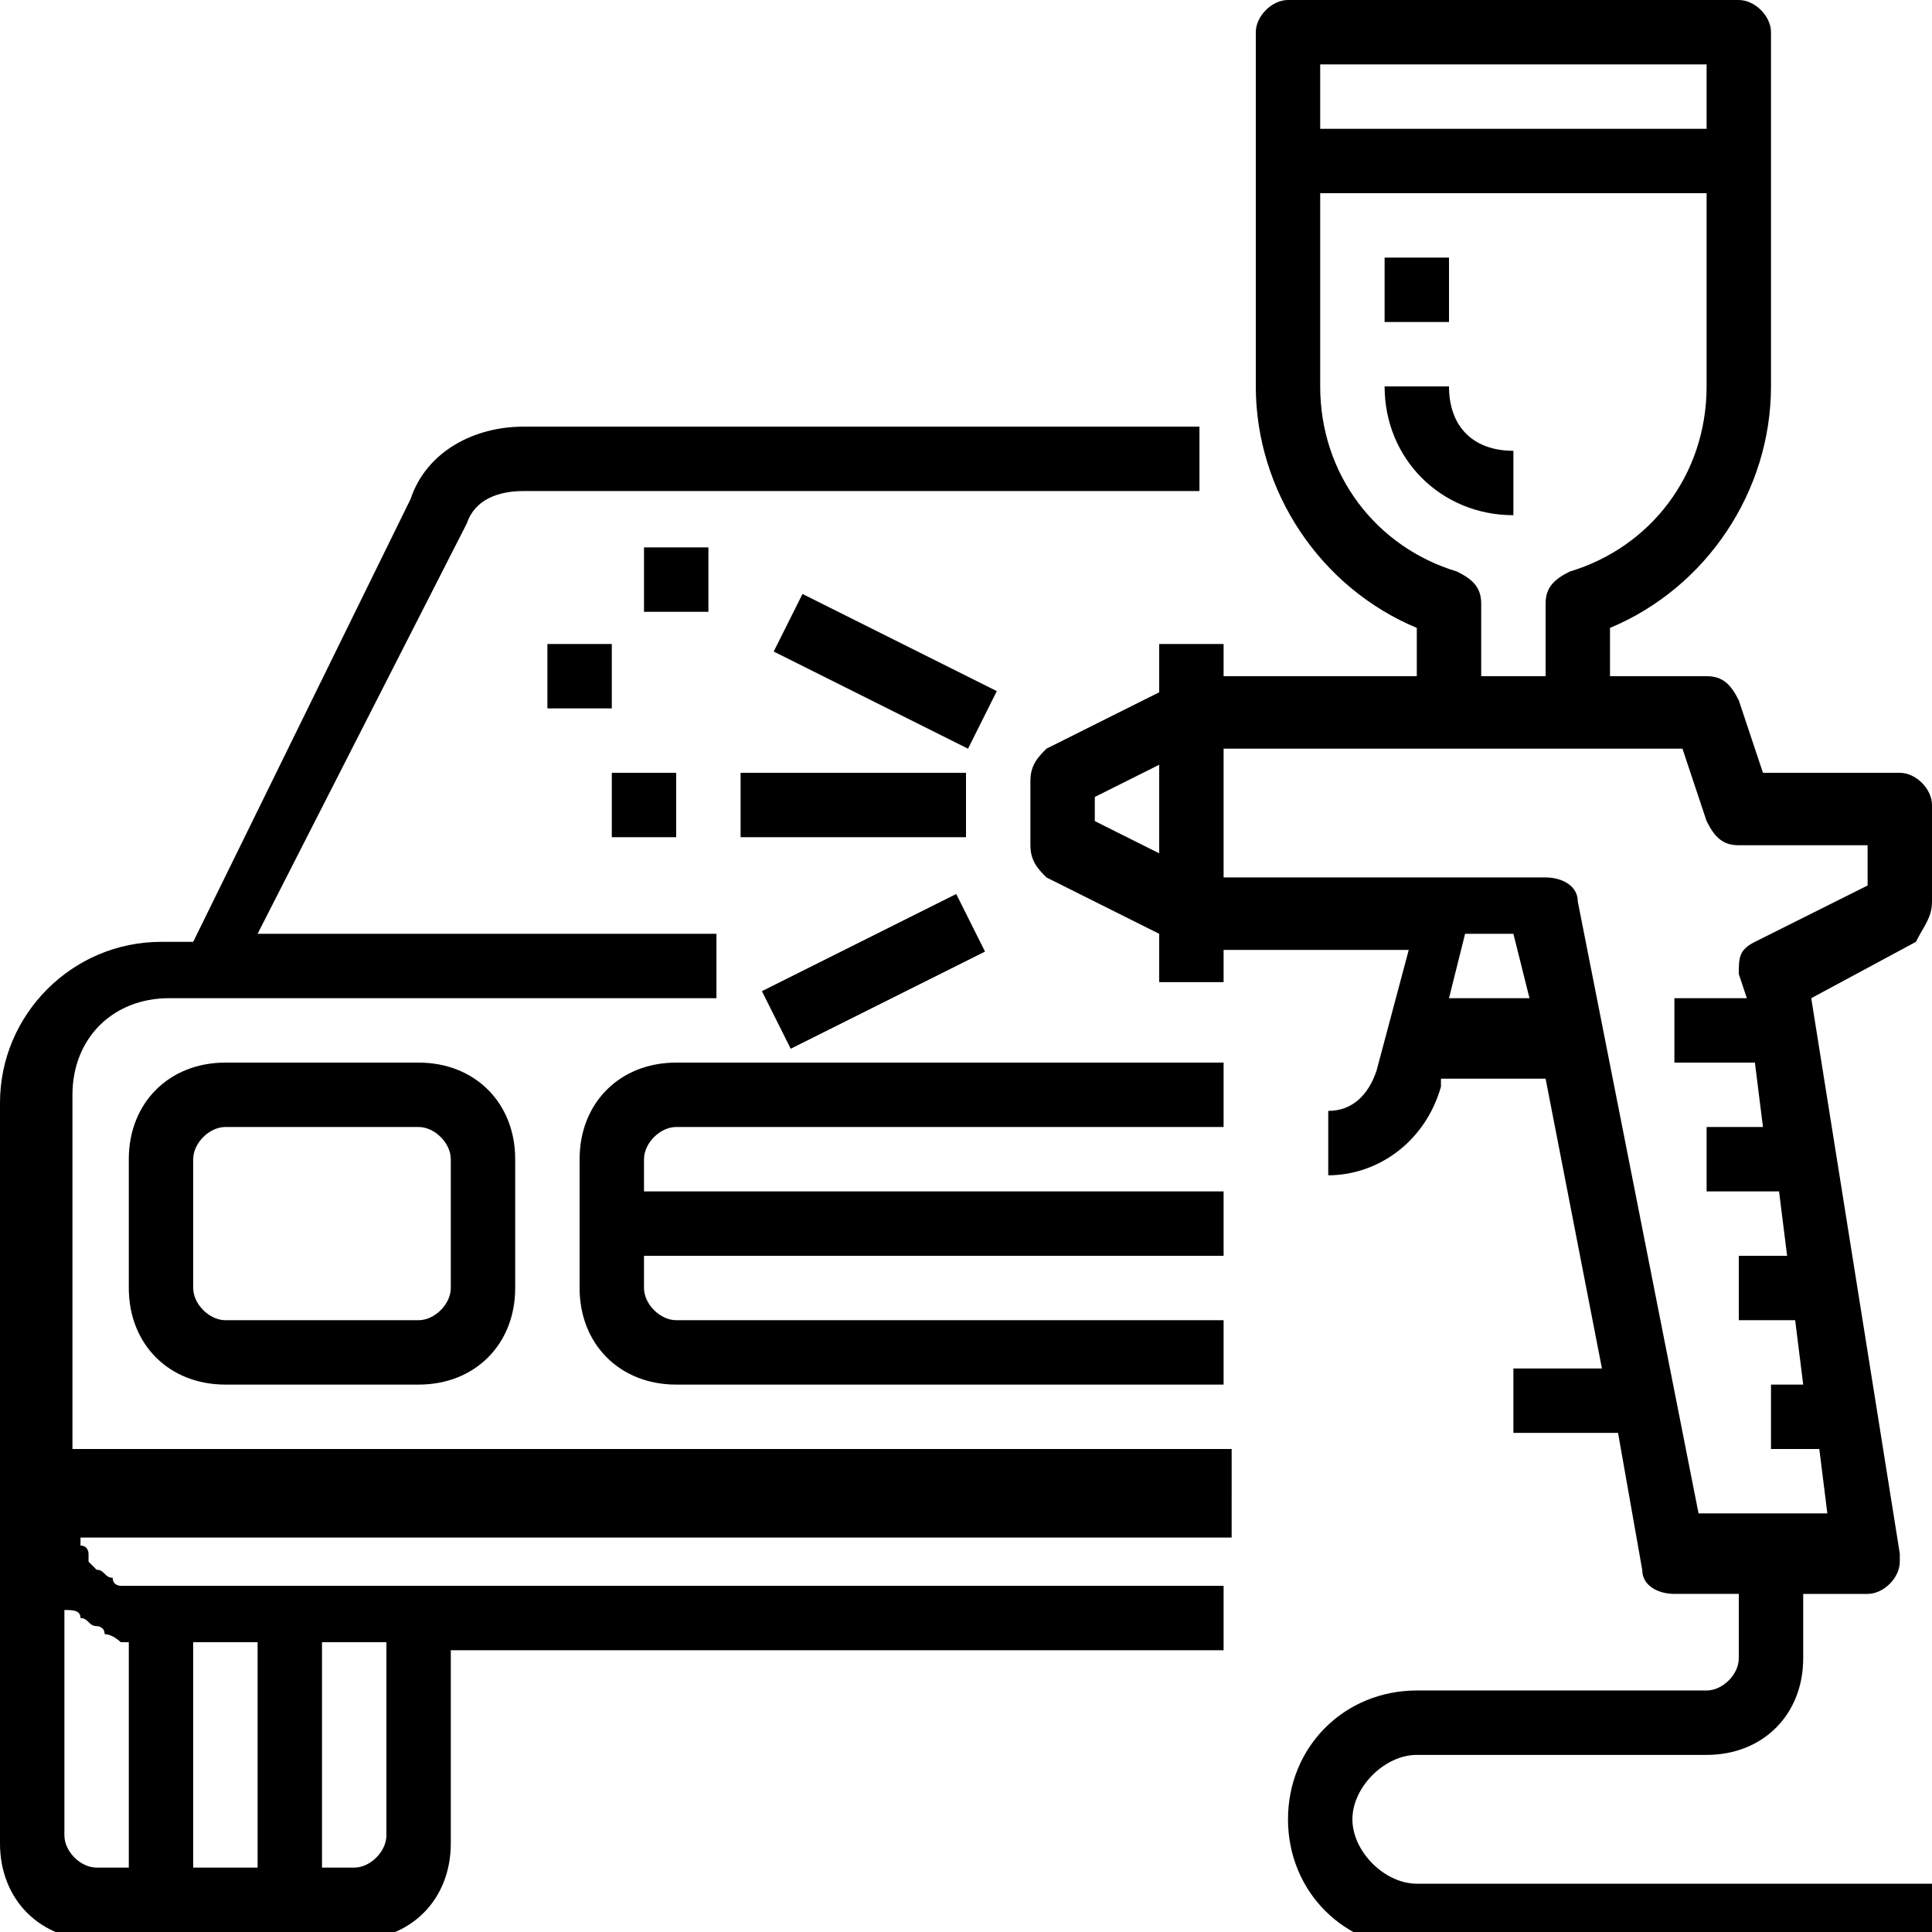
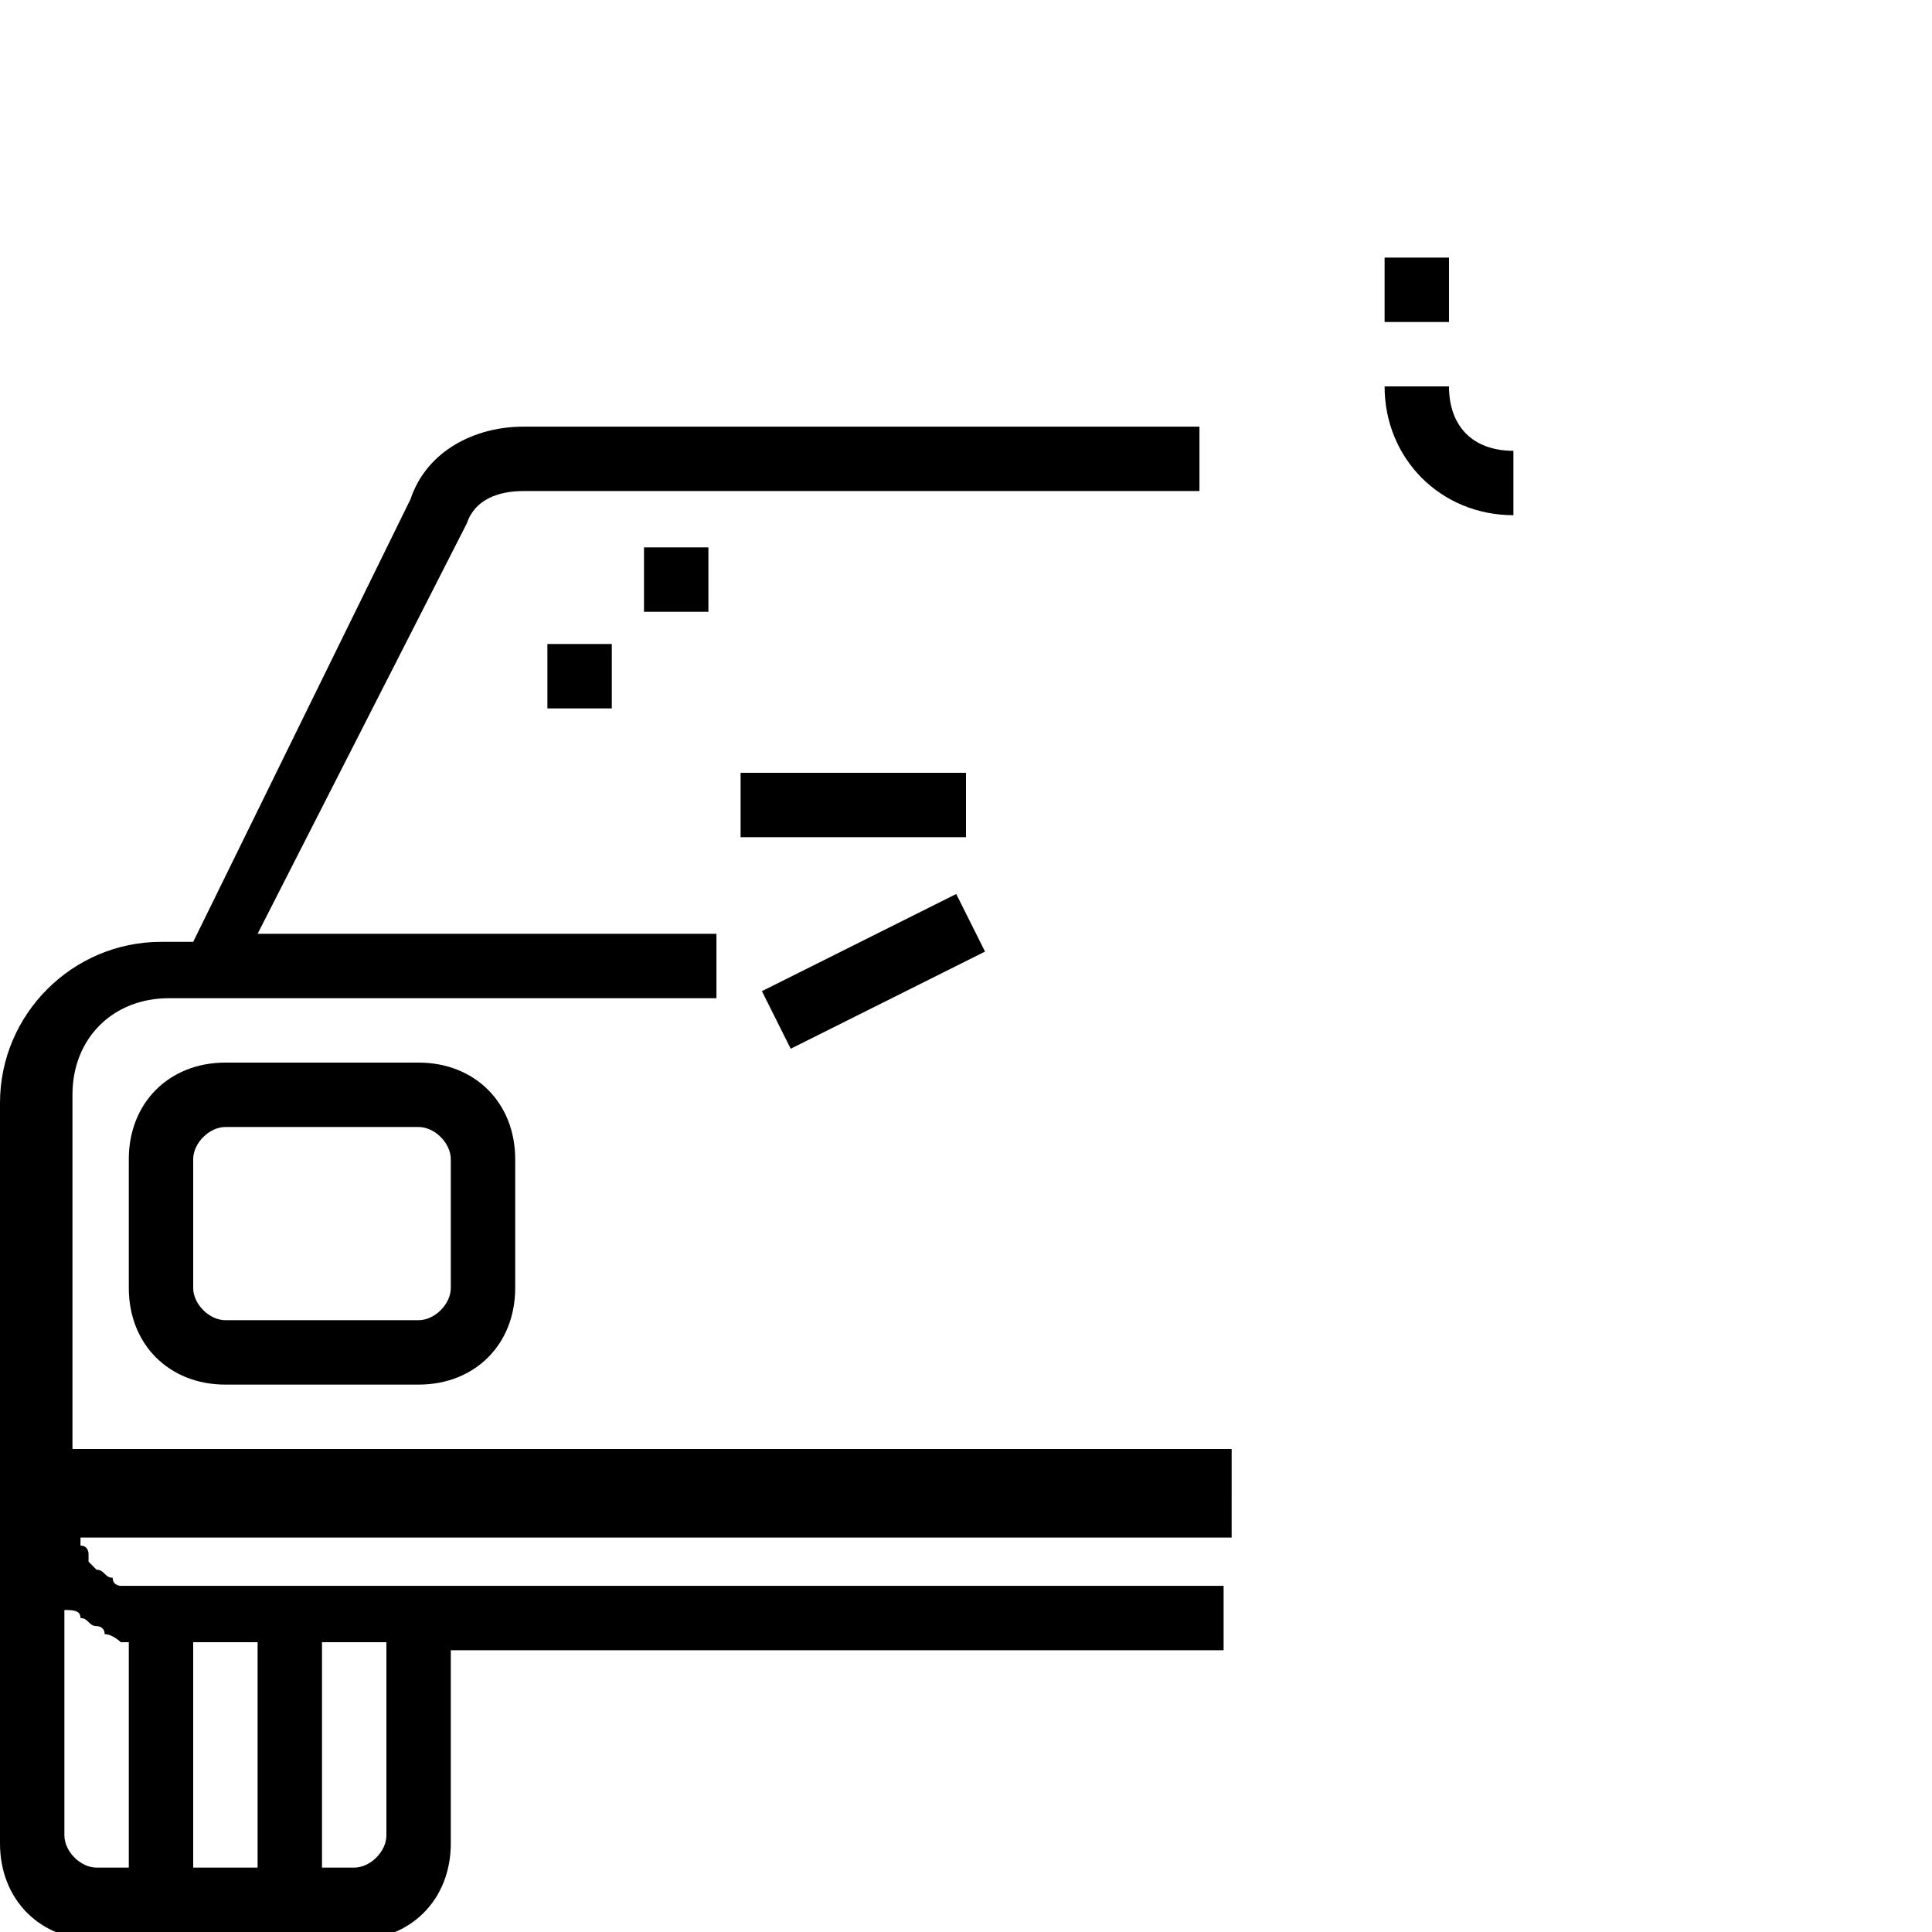
<svg xmlns="http://www.w3.org/2000/svg" version="1.1" id="Capa_1" x="0px" y="0px" width="24px" height="24px" viewBox="-71 529 24 24" style="enable-background:new -71 529 24 24;" xml:space="preserve">
  <g>
    <g>
      <g>
        <path d="M-55.8,547h-14.3v-4.4c0-0.7,0.5-1.2,1.2-1.2h6.8v-0.8h-5.7l2.6-5.1c0.1-0.3,0.4-0.4,0.7-0.4h8.4v-0.8h-8.4     c-0.6,0-1.2,0.3-1.4,0.9l-2.7,5.5H-69c-1.1,0-2,0.9-2,2v9.2c0,0.7,0.5,1.2,1.2,1.2h3.2c0.7,0,1.2-0.5,1.2-1.2v-2.4h9.6v-0.8H-69     c-0.1,0-0.1,0-0.2,0c0,0,0,0-0.1,0c0,0-0.1,0-0.1,0c0,0,0,0-0.1,0c0,0-0.1,0-0.1-0.1c0,0,0,0,0,0c-0.1,0-0.1-0.1-0.2-0.1     c0,0,0,0,0,0c0,0-0.1-0.1-0.1-0.1c0,0,0,0,0-0.1c0,0,0-0.1-0.1-0.1c0,0,0,0,0-0.1c0,0,0,0,0,0h14.3V547z M-67,549.4h0.8v2.4     c0,0.2-0.2,0.4-0.4,0.4H-67V549.4z M-68.6,549.4h0.8v2.8h-0.8V549.4z M-70,549.1c0.1,0,0.1,0.1,0.2,0.1c0,0,0.1,0,0.1,0.1     c0.1,0,0.2,0.1,0.2,0.1c0,0,0.1,0,0.1,0v2.8h-0.4c-0.2,0-0.4-0.2-0.4-0.4V549c0,0,0,0,0,0C-70.1,549-70,549-70,549.1z" />
      </g>
    </g>
    <g>
      <g>
-         <path d="M-62.6,543h6.8v-0.8h-6.8c-0.7,0-1.2,0.5-1.2,1.2v1.6c0,0.7,0.5,1.2,1.2,1.2h6.8v-0.8h-6.8c-0.2,0-0.4-0.2-0.4-0.4v-0.4     h7.2v-0.8H-63v-0.4C-63,543.2-62.8,543-62.6,543z" />
-       </g>
+         </g>
    </g>
    <g>
      <g>
        <path d="M-65.8,542.2h-2.4c-0.7,0-1.2,0.5-1.2,1.2v1.6c0,0.7,0.5,1.2,1.2,1.2h2.4c0.7,0,1.2-0.5,1.2-1.2v-1.6     C-64.6,542.7-65.1,542.2-65.8,542.2z M-65.4,545c0,0.2-0.2,0.4-0.4,0.4h-2.4c-0.2,0-0.4-0.2-0.4-0.4v-1.6c0-0.2,0.2-0.4,0.4-0.4     h2.4c0.2,0,0.4,0.2,0.4,0.4V545z" />
      </g>
    </g>
    <g>
      <g>
-         <path d="M-47,540.2V539c0-0.2-0.2-0.4-0.4-0.4h-1.7l-0.3-0.9c-0.1-0.2-0.2-0.3-0.4-0.3H-51v-0.6c1.2-0.5,2-1.7,2-3v-4.4     c0-0.2-0.2-0.4-0.4-0.4H-55c-0.2,0-0.4,0.2-0.4,0.4v4.4c0,1.3,0.8,2.5,2,3v0.6h-2.4V537h-0.8v0.6l-1.4,0.7     c-0.1,0.1-0.2,0.2-0.2,0.4v0.8c0,0.2,0.1,0.3,0.2,0.4l1.4,0.7v0.6h0.8v-0.4h2.3l-0.4,1.5c-0.1,0.3-0.3,0.5-0.6,0.5v0.8     c0.6,0,1.2-0.4,1.4-1.1l0-0.1h1.3l0.7,3.6h-1.1v0.8h1.3l0.3,1.7c0,0.2,0.2,0.3,0.4,0.3h0.8v0.8c0,0.2-0.2,0.4-0.4,0.4h-3.6     c-0.9,0-1.6,0.7-1.6,1.6c0,0.9,0.7,1.6,1.6,1.6h6.4v-0.8h-6.4c-0.4,0-0.8-0.4-0.8-0.8c0-0.4,0.4-0.8,0.8-0.8h3.6     c0.7,0,1.2-0.5,1.2-1.2v-0.8h0.8c0.2,0,0.4-0.2,0.4-0.4c0,0,0,0,0-0.1l-1.1-6.9l1.3-0.7C-47.1,540.5-47,540.4-47,540.2z      M-56.6,539.6l-0.8-0.4v-0.3l0.8-0.4V539.6z M-54.6,529.8h4.8v0.8h-4.8V529.8z M-54.6,533.8v-2.4h4.8v2.4c0,1.1-0.7,2-1.7,2.3     c-0.2,0.1-0.3,0.2-0.3,0.4v0.9h-0.8v-0.9c0-0.2-0.1-0.3-0.3-0.4C-53.9,535.8-54.6,534.9-54.6,533.8z M-53,541.4l0.2-0.8h0.6     l0.2,0.8H-53z M-47.8,540l-1.4,0.7c-0.2,0.1-0.2,0.2-0.2,0.4l0.1,0.3h-0.9v0.8h1l0.1,0.8h-0.7v0.8h0.9l0.1,0.8h-0.6v0.8h0.7     l0.1,0.8H-49v0.8h0.6l0.1,0.8h-1.6l-1.5-7.6c0-0.2-0.2-0.3-0.4-0.3h-4v-1.6h5.7l0.3,0.9c0.1,0.2,0.2,0.3,0.4,0.3h1.6V540z" />
-       </g>
+         </g>
    </g>
    <g>
      <g>
        <rect x="-61.8" y="538.6" width="2.8" height="0.8" />
      </g>
    </g>
    <g>
      <g>
-         <rect x="-60.6" y="535.9" transform="matrix(-0.447 0.894 -0.894 -0.447 393.389 831.309)" width="0.8" height="2.7" />
-       </g>
+         </g>
    </g>
    <g>
      <g>
        <rect x="-61.5" y="540.4" transform="matrix(-0.894 0.447 -0.447 -0.894 127.814 1051.429)" width="2.7" height="0.8" />
      </g>
    </g>
    <g>
      <g>
-         <rect x="-63.4" y="538.6" width="0.8" height="0.8" />
-       </g>
+         </g>
    </g>
    <g>
      <g>
        <rect x="-63" y="535.8" width="0.8" height="0.8" />
      </g>
    </g>
    <g>
      <g>
        <rect x="-64.2" y="537" width="0.8" height="0.8" />
      </g>
    </g>
    <g>
      <g>
        <path d="M-53,533.8h-0.8c0,0.9,0.7,1.6,1.6,1.6v-0.8C-52.7,534.6-53,534.3-53,533.8z" />
      </g>
    </g>
    <g>
      <g>
        <rect x="-53.8" y="532.2" width="0.8" height="0.8" />
      </g>
    </g>
  </g>
</svg>